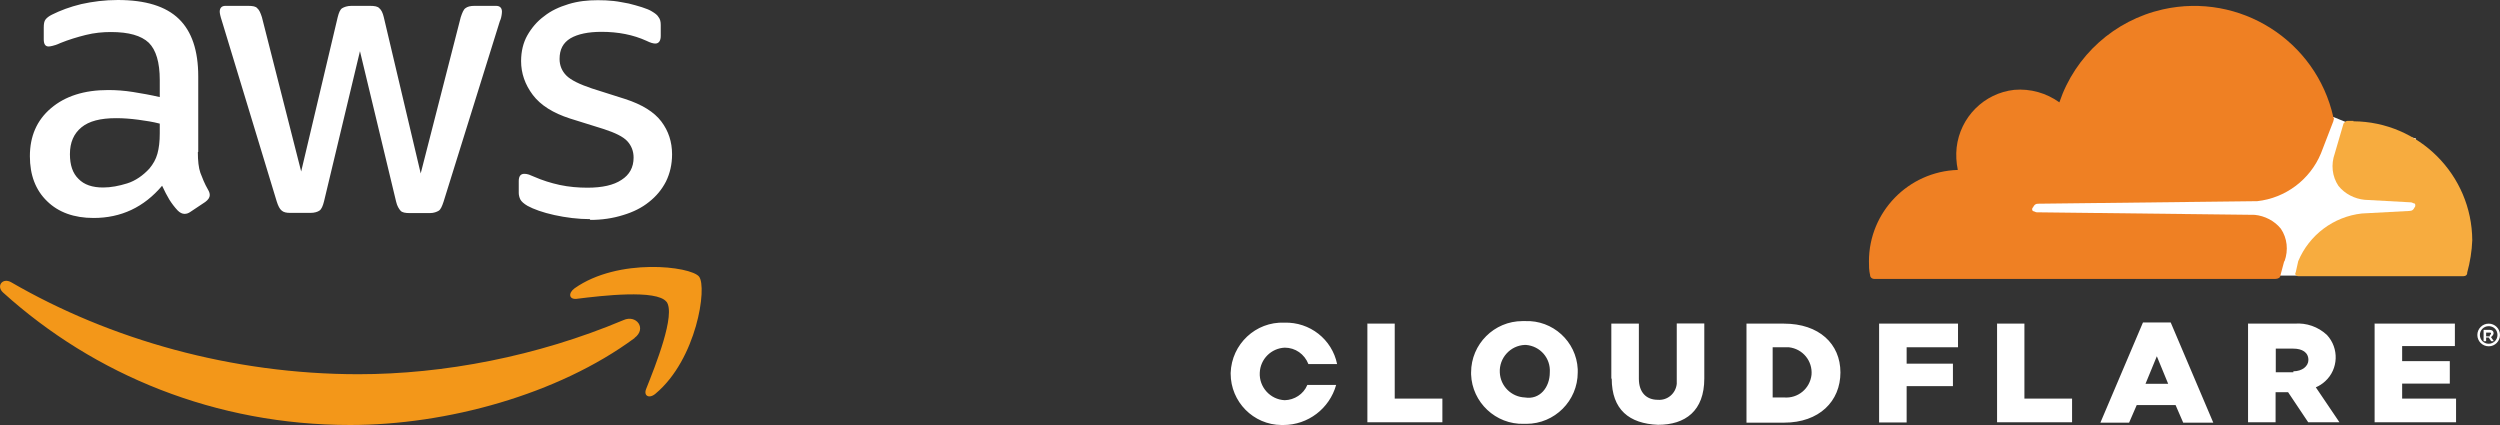
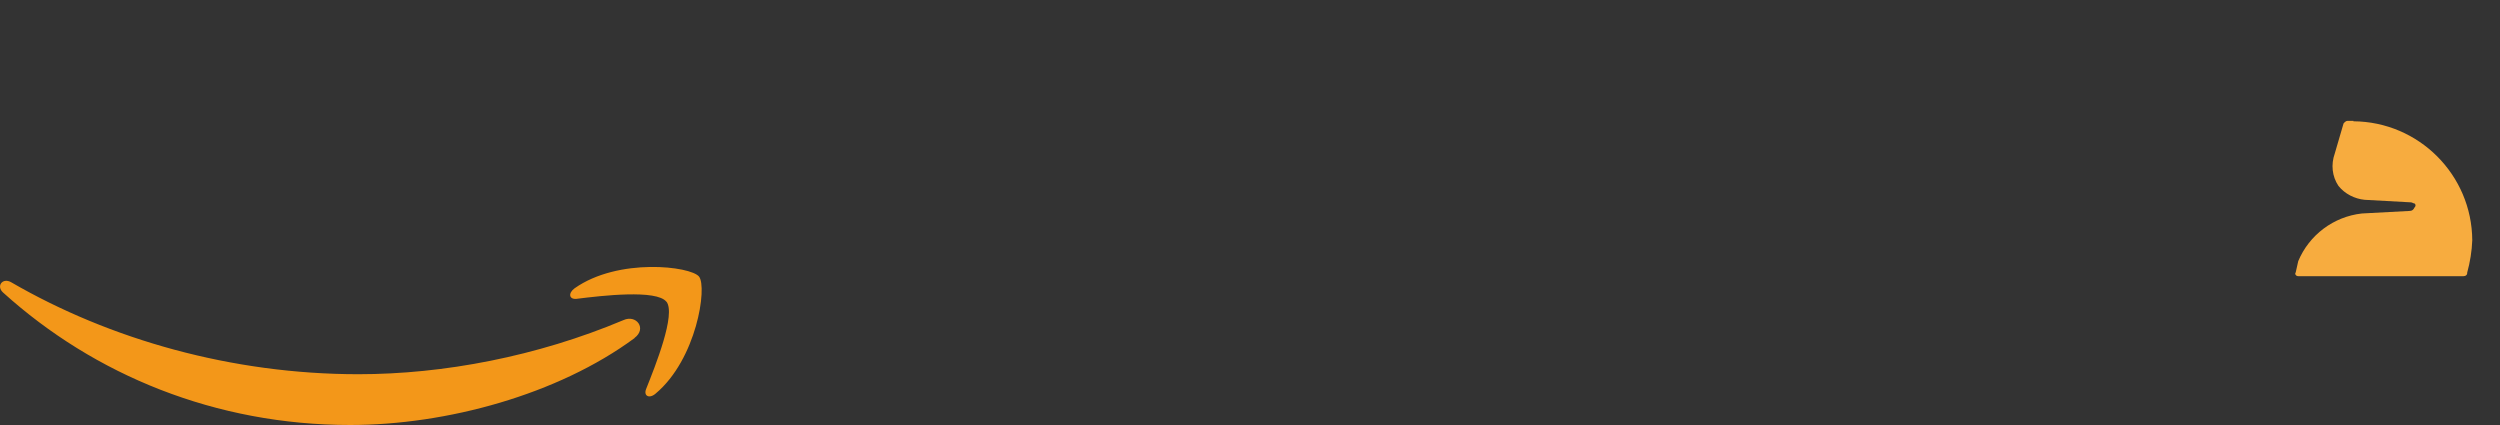
<svg xmlns="http://www.w3.org/2000/svg" id="Capa_1" width="128" height="21.77" viewBox="0 0 128 21.77">
  <rect x="0" y="0" width="128" height="21.77" fill="#333333" stroke="none" />
-   <path d="M123.7,7.09l-3.59-.84-.64-.26-16.47.13v7.95l20.69.06v-7.06h.01Z" fill="#fff" stroke-width="0" />
-   <path d="M116.97,13.37c.2-.56.14-1.17-.19-1.66-.33-.41-.83-.66-1.34-.71l-11.16-.13c-.06,0-.13-.06-.19-.06-.05-.04-.06-.12-.02-.17,0,0,0-.02.02-.02.06-.13.13-.19.26-.19l11.22-.13c1.45-.16,2.7-1.1,3.26-2.44l.64-1.66c0-.06.06-.13,0-.19-.88-3.94-4.79-6.41-8.73-5.53-2.48.56-4.49,2.36-5.3,4.76-.67-.48-1.48-.71-2.31-.64-1.55.17-2.77,1.4-2.95,2.95-.04.39-.02.77.06,1.15-2.53.08-4.55,2.15-4.55,4.68,0,.24,0,.47.06.71,0,.11.09.18.19.19h20.56c.13,0,.26-.06.26-.19l.19-.71h.01Z" fill="#ef8023" stroke-width="0" />
  <path d="M120.5,6.19h-.32c-.06,0-.13.06-.19.13l-.45,1.54c-.2.56-.14,1.17.19,1.66.33.41.83.66,1.34.71l2.37.13c.06,0,.13.06.19.06.05.04.06.12.02.17,0,0,0,.02-.02.02-.06.13-.13.19-.26.19l-2.44.13c-1.45.16-2.7,1.1-3.26,2.44l-.13.58c-.06.06,0,.19.13.19h8.46c.1,0,.18-.05.19-.14v-.04c.15-.55.24-1.11.26-1.66-.02-3.35-2.74-6.07-6.09-6.09" fill="#f7ac3f" stroke-width="0" />
-   <path d="M127.42,17.73c-.32,0-.58-.26-.58-.58s.26-.58.58-.58.58.26.58.58-.26.58-.57.58h0M127.42,16.7c-.25,0-.45.2-.45.45s.2.45.45.45.45-.2.45-.45h0c0-.25-.18-.44-.43-.45h-.02M127.68,17.47h-.13l-.13-.19h-.13v.19h-.13v-.58h.32c.1,0,.18.05.19.14v.04c0,.06-.06.13-.13.19l.13.19h0ZM127.48,17.15s.06-.02.06-.06c0-.06-.02-.06-.06-.06h-.19v.19h.19v-.06ZM70,16.57h1.41v3.84h2.44v1.21h-3.84v-5.07h0ZM75.32,19.07c0-1.45,1.18-2.63,2.63-2.63h.13c1.42-.06,2.63,1.04,2.7,2.46v.17c0,1.45-1.18,2.63-2.63,2.63h-.13c-1.44.04-2.65-1.1-2.7-2.53v-.1M79.35,19.07c.05-.73-.49-1.35-1.22-1.41h-.06c-.74.03-1.32.67-1.28,1.41.03.7.59,1.25,1.28,1.28.77.13,1.28-.52,1.28-1.28M82.5,19.39v-2.82h1.41v2.82c0,.71.39,1.08.97,1.08.49.04.92-.32.97-.82v-3.09h1.41v2.82c0,1.66-.97,2.37-2.37,2.37-1.47-.06-2.37-.77-2.37-2.37M89.35,16.57h1.99c1.79,0,2.89,1.03,2.89,2.5s-1.08,2.57-2.89,2.57h-1.92v-5.07h-.06ZM91.34,20.35c.71.06,1.33-.45,1.41-1.16.06-.71-.45-1.33-1.16-1.41h-.83v2.57h.58ZM96.21,16.57h4.04v1.21h-2.63v.84h2.37v1.15h-2.37v1.86h-1.41v-5.07h0ZM102.24,16.57h1.41v3.84h2.44v1.21h-3.84v-5.07h0ZM109.73,16.51h1.41l2.18,5.13h-1.54l-.39-.9h-1.99l-.39.9h-1.47s2.18-5.13,2.18-5.13ZM111.01,19.65l-.58-1.41-.58,1.41h1.16ZM115.11,16.57h2.37c.61-.05,1.21.16,1.66.58.63.68.59,1.75-.09,2.37-.14.13-.31.24-.48.31l1.21,1.79h-1.6l-1.03-1.54h-.64v1.54h-1.41v-5.07h0ZM117.42,19.01c.45,0,.77-.26.77-.58,0-.39-.32-.58-.77-.58h-.9v1.21h.9v-.06h0ZM121.59,16.57h4.1v1.15h-2.7v.77h2.44v1.15h-2.44v.77h2.76v1.21h-4.17v-5.07h0ZM66.93,19.72c-.19.46-.66.76-1.15.77-.74-.03-1.32-.67-1.28-1.41.03-.7.59-1.25,1.28-1.28.54,0,1.01.33,1.21.84h1.47c-.26-1.27-1.4-2.16-2.7-2.12-1.47-.06-2.7,1.1-2.75,2.57v.04c0,1.44,1.16,2.62,2.6,2.63h.1c1.26,0,2.36-.84,2.7-2.05,0,0-1.48,0-1.48,0Z" fill="#fff" stroke-width="0" />
-   <path d="M10.13,7.79c0,.44.04.81.13,1.06.1.26.21.55.39.86.06.1.09.19.09.28,0,.12-.08.24-.23.35l-.75.5c-.11.08-.21.11-.31.11-.12,0-.24-.06-.35-.17-.17-.18-.31-.37-.43-.56-.12-.2-.24-.43-.37-.71-.93,1.1-2.1,1.65-3.51,1.65-1,0-1.8-.29-2.38-.86-.59-.57-.88-1.34-.88-2.3,0-1.02.35-1.84,1.08-2.46s1.7-.93,2.93-.93c.41,0,.83.03,1.27.1s.89.15,1.37.26v-.87c0-.91-.19-1.54-.56-1.91-.39-.37-1.03-.55-1.94-.55-.42,0-.85.04-1.29.15s-.87.24-1.29.41c-.19.09-.33.13-.42.15s-.14.03-.19.03c-.17,0-.25-.12-.25-.37v-.59c0-.19.02-.33.09-.42s.17-.17.33-.25c.42-.21.92-.4,1.5-.54C4.75.08,5.36,0,6.03,0,7.45,0,8.49.32,9.16.97c.66.64.99,1.62.99,2.94v3.87h.02-.03ZM5.28,9.6c.4,0,.81-.08,1.23-.21s.82-.41,1.14-.76c.19-.23.33-.47.41-.76s.12-.63.12-1.04v-.5c-.34-.09-.72-.15-1.1-.2s-.75-.08-1.13-.08c-.81,0-1.39.15-1.78.47s-.59.77-.59,1.37c0,.56.14.98.44,1.27.29.3.71.44,1.26.44h0ZM14.87,10.9c-.21,0-.35-.03-.45-.12-.1-.08-.18-.24-.25-.46L11.36,1.07c-.08-.24-.11-.4-.11-.47,0-.19.1-.3.29-.3h1.17c.23,0,.39.03.46.12.1.08.17.24.24.46l2.01,7.9,1.87-7.9c.06-.24.13-.4.23-.46s.26-.12.47-.12h.96c.23,0,.39.03.47.12.1.08.18.24.23.46l1.89,8L23.59.88c.08-.24.15-.4.24-.46.1-.08.25-.12.46-.12h1.11c.19,0,.3.1.3.3,0,.06-.01.12-.02.19s-.03.17-.09.3l-2.88,9.24c-.08.24-.15.4-.25.46s-.25.12-.45.12h-1.03c-.23,0-.39-.03-.47-.12s-.18-.24-.23-.47l-1.85-7.7-1.84,7.69c-.06.24-.13.4-.23.47s-.26.12-.47.12c0,0-1.03,0-1.03,0ZM30.22,11.22c-.62,0-1.25-.08-1.84-.21s-1.06-.3-1.37-.47c-.19-.11-.32-.23-.37-.33s-.08-.23-.08-.33v-.61c0-.25.1-.37.28-.37.08,0,.14.01.21.03.08.02.18.08.3.12.41.18.85.32,1.31.42.47.1.95.14,1.42.14.75,0,1.34-.13,1.74-.4.41-.26.62-.64.62-1.14,0-.33-.11-.61-.32-.84s-.62-.43-1.2-.62l-1.73-.54c-.87-.28-1.51-.68-1.91-1.21-.4-.53-.6-1.11-.6-1.73,0-.5.11-.95.32-1.32s.5-.72.86-.98c.35-.28.76-.47,1.25-.62s.98-.2,1.5-.2c.26,0,.54.01.81.04.28.03.53.09.77.13.24.06.46.12.68.19s.39.14.5.21c.17.1.29.19.35.3.08.1.11.23.11.4v.56c0,.25-.1.39-.28.39-.1,0-.25-.04-.45-.14-.68-.31-1.45-.46-2.3-.46-.68,0-1.21.11-1.59.33-.38.23-.56.57-.56,1.06,0,.33.12.62.35.85s.68.45,1.31.66l1.7.54c.86.28,1.48.66,1.85,1.15s.55,1.05.55,1.68c0,.52-.11.98-.31,1.39-.21.41-.5.76-.87,1.05-.37.3-.82.52-1.32.67-.54.17-1.1.25-1.71.25h.01,0Z" fill="#fff" stroke-width="0" />
  <path d="M32.49,17.31c-3.93,2.9-9.64,4.45-14.56,4.45-6.88,0-13.09-2.55-17.77-6.78-.37-.33-.03-.78.41-.53,5.07,2.94,11.32,4.71,17.78,4.71,4.36,0,9.15-.91,13.57-2.77.66-.3,1.21.43.57.91ZM34.12,15.45c-.5-.64-3.32-.31-4.6-.15-.39.04-.44-.29-.1-.54,2.24-1.58,5.94-1.13,6.37-.6.43.54-.12,4.23-2.22,5.99-.32.28-.63.13-.49-.23.47-1.18,1.54-3.84,1.04-4.48Z" fill="#f39719" stroke-width="0" />
</svg>